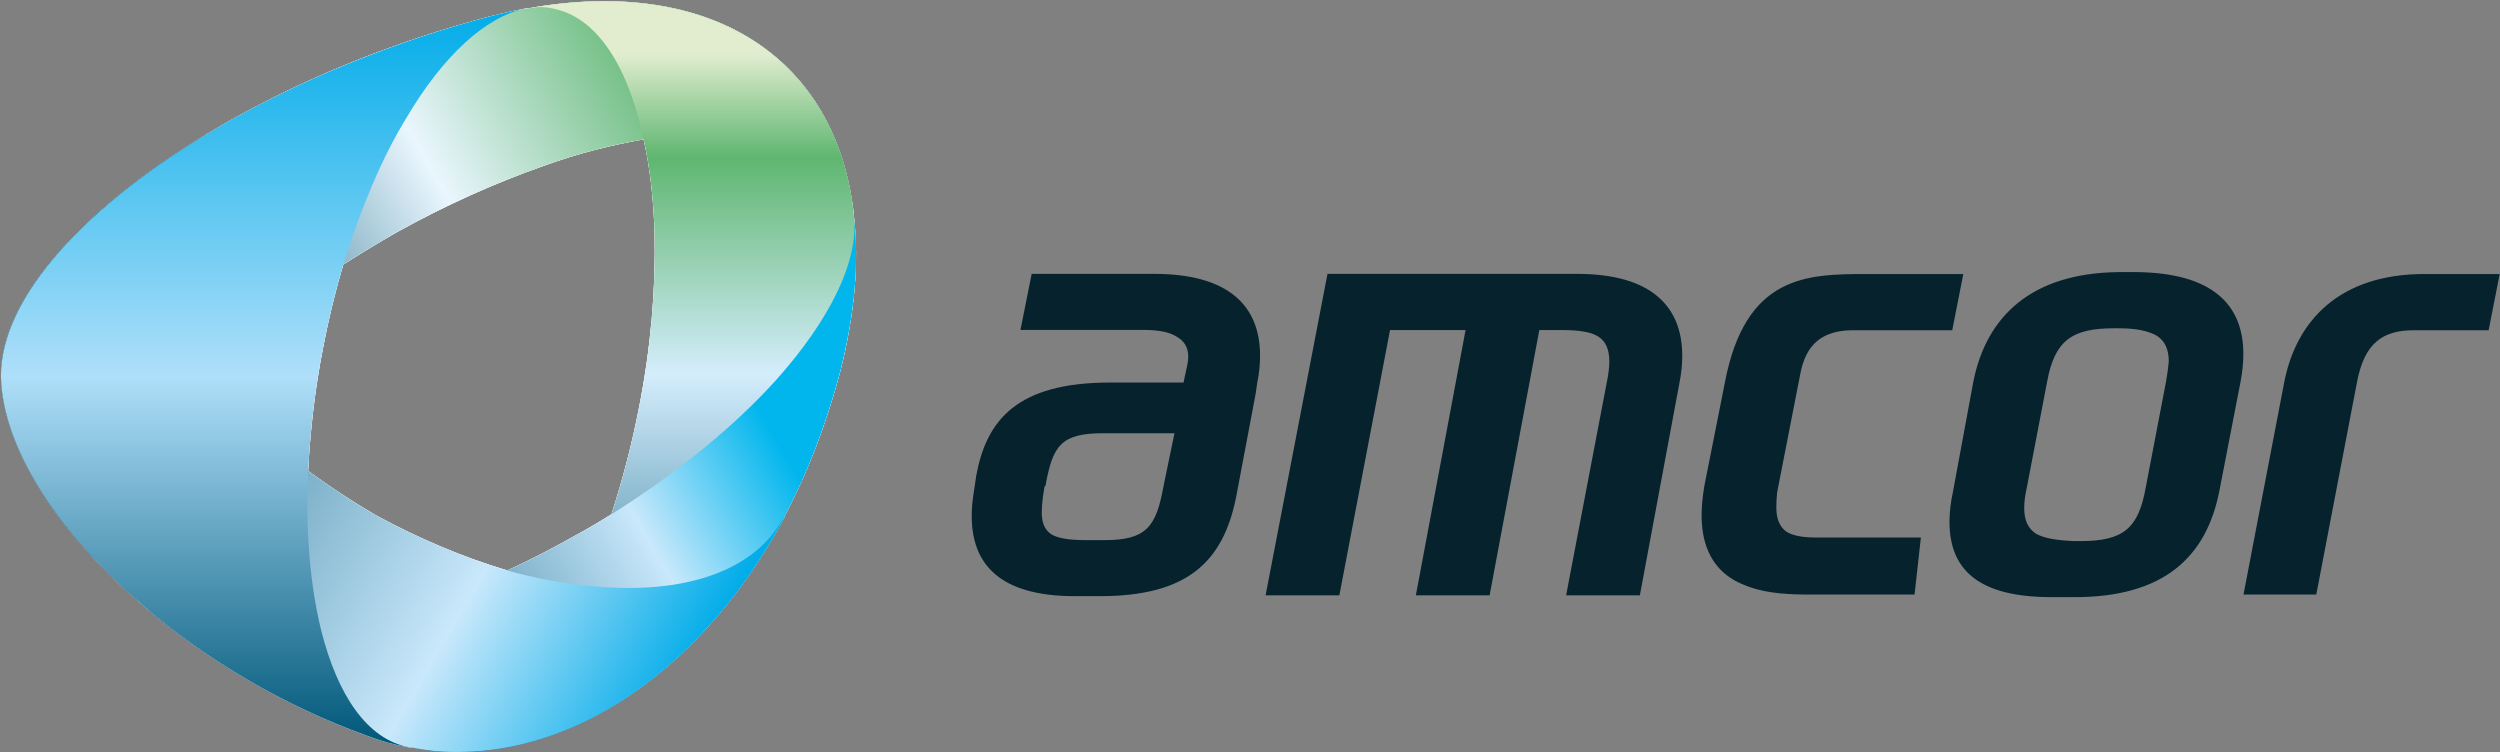
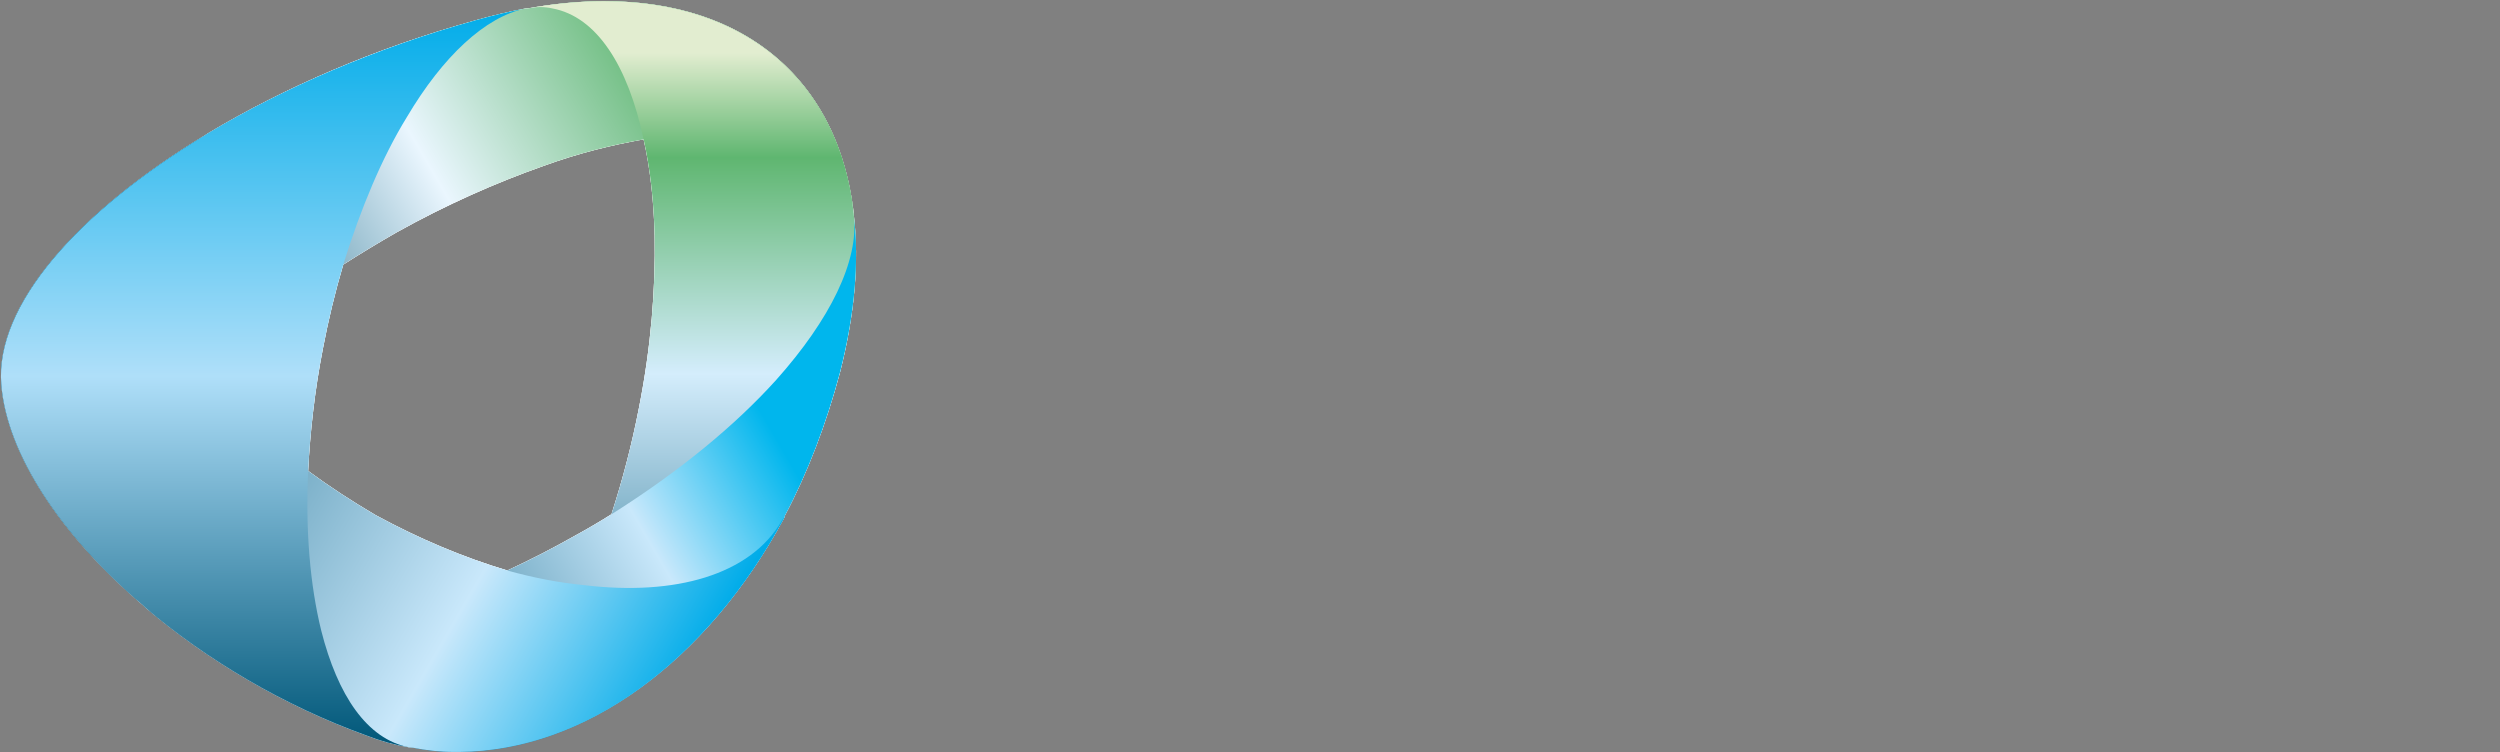
<svg xmlns="http://www.w3.org/2000/svg" viewBox="0 0 1539 463">
  <rect x="0" y="0" width="1539" height="463" fill="#808080" stroke="none" />
  <defs>
    <style>
      .cls-1 {
        fill: url(#Gradiente_sem_nome);
      }

      .cls-1, .cls-2, .cls-3, .cls-4, .cls-5, .cls-6 {
        isolation: isolate;
      }

      .cls-1, .cls-2, .cls-3, .cls-5, .cls-6 {
        mix-blend-mode: multiply;
      }

      .cls-7 {
        fill: #fff;
      }

      .cls-7, .cls-8 {
        fill-rule: evenodd;
      }

      .cls-9 {
        fill: none;
      }

      .cls-2 {
        fill: url(#Gradiente_sem_nome_3);
      }

      .cls-10 {
        clip-path: url(#clippath-1);
      }

      .cls-3 {
        fill: url(#Gradiente_sem_nome_2);
      }

      .cls-5 {
        fill: url(#Gradiente_sem_nome_5);
      }

      .cls-6 {
        fill: url(#Gradiente_sem_nome_4);
      }

      .cls-8 {
        fill: #05222d;
      }
    </style>
    <clipPath id="clippath-1">
      <rect class="cls-9" x="-4943" y="-8626.18" width="6756.29" height="9549.51" />
    </clipPath>
    <linearGradient id="Gradiente_sem_nome" data-name="Gradiente sem nome" x1="-189.97" y1="769.76" x2="-188.97" y2="769.76" gradientTransform="translate(120872.68 74116.43) rotate(-30) scale(356.04 -161.57)" gradientUnits="userSpaceOnUse">
      <stop offset="0" stop-color="#005779" />
      <stop offset=".55" stop-color="#eaf6fe" />
      <stop offset="1" stop-color="#5fb670" />
    </linearGradient>
    <linearGradient id="Gradiente_sem_nome_2" data-name="Gradiente sem nome 2" x1="-190.72" y1="771.25" x2="-189.72" y2="771.25" gradientTransform="translate(196740.95 -81360.74) rotate(-90) scale(429.02 -254.59)" gradientUnits="userSpaceOnUse">
      <stop offset="0" stop-color="#005779" />
      <stop offset=".54" stop-color="#d4edfc" />
      <stop offset=".85" stop-color="#5fb670" />
      <stop offset="1" stop-color="#e2edd0" />
    </linearGradient>
    <linearGradient id="Gradiente_sem_nome_3" data-name="Gradiente sem nome 3" x1="-189.97" y1="769.24" x2="-188.97" y2="769.24" gradientTransform="translate(105381.49 56281.28) rotate(-30) scale(332.55 -131.25)" gradientUnits="userSpaceOnUse">
      <stop offset="0" stop-color="#005779" />
      <stop offset=".7" stop-color="#c9e8fb" />
      <stop offset="1" stop-color="#00b6ed" />
    </linearGradient>
    <linearGradient id="Gradiente_sem_nome_4" data-name="Gradiente sem nome 4" x1="-189.33" y1="771.38" x2="-188.33" y2="771.38" gradientTransform="translate(-29613.63 230345.04) rotate(30) scale(472.32 -277.61)" gradientUnits="userSpaceOnUse">
      <stop offset="0" stop-color="#005779" />
      <stop offset=".7" stop-color="#c9e8fb" />
      <stop offset="1" stop-color="#00ace9" />
    </linearGradient>
    <linearGradient id="Gradiente_sem_nome_5" data-name="Gradiente sem nome 5" x1="-190.68" y1="771.41" x2="-189.68" y2="771.41" gradientTransform="translate(247705.18 -85701.53) rotate(-90) scale(451.86 -320.9)" gradientUnits="userSpaceOnUse">
      <stop offset="0" stop-color="#005779" />
      <stop offset=".5" stop-color="#afdff9" />
      <stop offset="1" stop-color="#00ace9" />
    </linearGradient>
  </defs>
  <g class="cls-4">
    <g id="Camada_1" data-name="Camada 1">
      <g class="cls-10">
        <g id="Clip-Path:_Page_1" data-name="Clip-Path: Page 1">
          <g id="Page_1" data-name="Page 1">
            <path id="Path_191" data-name="Path 191" class="cls-7" d="M517.1,229.2c-8.5,31.8-19.9,61.8-34.1,88.5v.6c-53.9,100.3-143.5,157.6-230.3,141.7h-1.1c-8.73-1.47-17.43-3.9-26.1-7.3-50.5-18.2-98.2-46.5-136.2-78.9-.33-.33-.7-.7-1.1-1.1C37.7,329.6,4.2,279.7.8,236.6c-3.9-48.2,46.6-106,126-153.7.5-.5,1.7-1.1,1.7-1.1,46.5-27.8,102.7-52.2,163.9-69.2,10.6-3,21-5.47,31.2-7.4h1.2c113.4-20.4,190,30.7,200.8,126.5v.6c3.4,28.87.57,61.17-8.5,96.9h0ZM211.3,162.9c-4.93,16.6-9.1,33.8-12.5,51.6-5.1,26.1-7.9,51.6-9.1,75.4,12.87,9.47,26.7,18.53,41.5,27.2,27.2,14.8,54.4,26.1,81.1,34.1,14-6.47,28-13.67,42-21.6,7.53-4.13,14.9-8.47,22.1-13,6.8-21,12.5-42.6,17-65.8,7.4-37.4,10.2-73.2,9.6-105.5-.5-21.5-2.8-42-6.8-59.5-19.3,3.4-40.2,8.5-61.8,16.4-28.9,10.2-59.6,23.8-90.2,40.8-11.33,6.47-22.3,13.1-32.9,19.9h0Z" />
            <path id="Path_192" data-name="Path 192" class="cls-7" d="M517.1,229.2c-8.5,31.8-19.9,61.8-34.1,88.5v.6c-53.9,100.3-143.5,157.6-230.3,141.7h-1.1c-8.73-1.47-17.43-3.9-26.1-7.3-50.5-18.2-98.2-46.5-136.2-78.9-.33-.33-.7-.7-1.1-1.1C37.7,329.6,4.2,279.7.8,236.6c-3.9-48.2,46.6-106,126-153.7.5-.5,1.7-1.1,1.7-1.1,46.5-27.8,102.7-52.2,163.9-69.2,10.6-3,21-5.47,31.2-7.4h1.2c113.4-20.4,190,30.7,200.8,126.5v.6c3.4,28.87.57,61.17-8.5,96.9h0ZM211.3,162.9c-4.93,16.6-9.1,33.8-12.5,51.6-5.1,26.1-7.9,51.6-9.1,75.4,12.87,9.47,26.7,18.53,41.5,27.2,27.2,14.8,54.4,26.1,81.1,34.1,14-6.47,28-13.67,42-21.6,7.53-4.13,14.9-8.47,22.1-13,6.8-21,12.5-42.6,17-65.8,7.4-37.4,10.2-73.2,9.6-105.5-.5-21.5-2.8-42-6.8-59.5-19.3,3.4-40.2,8.5-61.8,16.4-28.9,10.2-59.6,23.8-90.2,40.8-11.33,6.47-22.3,13.1-32.9,19.9h0Z" />
            <g id="_Group_" data-name="&amp;lt;Group&amp;gt;">
              <path id="Path_193" data-name="Path 193" class="cls-1" d="M371.8.7c-14.73,0-30.4,1.5-47,4.5h-1.2c-10.2,1.93-20.6,4.4-31.2,7.4-61.2,17-117.4,41.4-163.9,69.2,0,0-1.2.6-1.7,1.1C47.4,130.6-3.1,188.4.8,236.6c3.4,43.1,36.9,93,87.4,136.1-4.13-3.4-7.53-7.57-10.2-12.5-18.2-31.7,2.8-80.5,50.5-129.8,22.1-22.7,50.5-46,82.8-67.5,10.6-6.8,21.57-13.43,32.9-19.9,30.6-17,61.3-30.6,90.2-40.8,21.6-7.9,42.5-13,61.8-16.4,59.6-10.8,106.1-2.3,123.1,26.6,3.4,5.67,5.5,12.1,6.3,19.3C516.5,50,459.2.7,371.8.7h0Z" />
            </g>
            <g id="_Group_-2" data-name="&amp;lt;Group&amp;gt;">
              <path id="Path_196" data-name="Path 196" class="cls-3" d="M371.8.7c-14.73,0-30.4,1.5-47,4.5,5.27-1.13,10.37-1.13,15.3,0,27.2,5.1,46.5,35.2,56.1,80.6,4,17.5,6.3,38,6.8,59.5.6,32.3-2.2,68.1-9.6,105.5-4.5,23.2-10.2,44.8-17,65.8-5.33,15.47-11,30-17,43.6-30.1,65.8-70.4,106.1-106.7,99.8,9.07,1.93,18.13,2.9,27.2,2.9h2.9c77.1-.6,152.6-55.6,200.2-144.6,0-.4,0-.6,0-.6,14.2-26.7,25.6-56.7,34.1-88.5,9.07-35.73,11.9-68.03,8.5-96.9v-.6C516.5,50,459.2.7,371.8.7h0Z" />
            </g>
            <g id="_Group_-3" data-name="&amp;lt;Group&amp;gt;">
              <path id="Path_199" data-name="Path 199" class="cls-2" d="M477.9,233.8c-25.5,28.3-60.1,56.7-101.5,82.8-7.2,4.53-14.57,8.87-22.1,13-14,7.93-28,15.13-42,21.6-40.3,18.1-79.4,30.6-114.6,36.8-47.7,8-86.8,3.4-108.4-14.2,38,32.4,85.7,60.7,136.2,78.9,8.67,3.4,17.37,5.83,26.1,7.3h1.1c9.07,1.93,18.13,2.9,27.2,2.9h2.9c77.1-.6,152.6-55.6,200.2-144.6v-.6c14.2-26.7,25.6-56.7,34.1-88.5,9.07-35.73,11.9-68.03,8.5-96.9,3.4,28.3-14.8,64.6-47.7,101.5h0Z" />
            </g>
            <g id="_Group_-4" data-name="&amp;lt;Group&amp;gt;">
              <path id="Path_202" data-name="Path 202" class="cls-6" d="M.8,236.6c3.4,43.1,36.9,93,87.4,136.1.4.4.77.77,1.1,1.1,38,32.4,85.7,60.7,136.2,78.9,8.67,3.4,17.37,5.83,26.1,7.3h1.1c9.07,1.93,18.13,2.9,27.2,2.9h2.9c77.1-.6,152.6-55.6,200.2-144.6-.73.73-1.3,1.47-1.7,2.2-19.3,33.5-65.8,46.5-121.9,39.7-15.13-1.47-30.83-4.47-47.1-9-26.7-8-53.9-19.3-81.1-34.1-14.8-8.67-28.63-17.73-41.5-27.2-24.9-18.1-45.3-38.6-61.2-59.5-34.1-43.7-46-89.6-26.1-123.1,5.7-9.6,14.2-18.1,24.4-24.4C47.4,130.6-3.1,188.4.8,236.6h0Z" />
            </g>
            <g id="_Group_-5" data-name="&amp;lt;Group&amp;gt;">
              <path id="Path_205" data-name="Path 205" class="cls-5" d="M292.4,12.6c-61.2,17-117.4,41.4-163.9,69.2,0,0-1.2.6-1.7,1.1C47.4,130.6-3.1,188.4.8,236.6c3.4,43.1,36.9,93,87.4,136.1.4.4.77.77,1.1,1.1,38,32.4,85.7,60.7,136.2,78.9,8.67,3.4,17.37,5.83,26.1,7.3-25.6-5.1-43.7-31.7-53.9-72-6.8-27.8-9.7-61.2-8-98.1,1.2-23.8,4-49.3,9.1-75.4,3.4-17.8,7.57-35,12.5-51.6,10.8-34.6,23.8-65.8,39.1-90.7,22.2-37.5,48.3-61.9,73.2-67-10.2,1.93-20.6,4.4-31.2,7.4h0Z" />
            </g>
-             <path id="Path_208" data-name="Path 208" class="cls-8" d="M761,305.8c-8,40.2-30.1,61.2-84,61.2h-15.3c-47.1,0-63.5-20.4-63.5-49.3,0-4.53.37-9.07,1.1-13.6l1.7-11.4c6.3-34,25-57.2,82.3-57.2h45.4v-.6l2.2-10.2c.4-1.87.6-3.57.6-5.1,0-5.67-2.47-9.83-7.4-12.5-4.5-2.8-11.3-4-20.4-4h-75.5l6.9-34.5h75.4c46,0,65.2,19.8,65.2,50.4,0,5.33-.57,10.83-1.7,16.5l-1.1,7.3-11.9,63ZM723,266.7h-43.7c-26.1,0-31.2,7.4-35.7,32.3l-.6.6c-1.13,6.4-1.7,11.7-1.7,15.9,0,6.2,1.7,10.8,6.2,13.6,4,2.3,10.8,3.4,21,3.4h11.4c25.5,0,31.8-7.9,36.3-32.9l6.8-32.9ZM1033.9,235.5l-24.4,131h-45.4l24.9-130.4c1.13-5.33,1.7-9.87,1.7-13.6,0-7.4-2.27-12.5-6.8-15.3-4.5-2.9-11.9-4-22.1-4h-14.2l-30.6,163.3h-45.4l30.6-163.3h-46.5l-31.2,163.3h-45.4l38.1-197.9h153.7c45.4,0,64.7,19.8,64.7,50.5,0,5.27-.57,10.73-1.7,16.4h0ZM1366.3,301.9c-8,41.4-34.6,65.7-89.1,65.7h-14.2c-45.3,0-62.9-17-62.9-46.5,0-5.67.73-11.9,2.2-18.7l12.5-67.5c8-40.2,35.8-66.9,89.7-67.4h10.7c46.5.5,65.8,19.8,65.8,50.4,0,5.33-.57,11-1.7,17l-13,67ZM1335.1,222.6c0-7.4-2.2-12.5-7.3-15.9-5.1-2.9-12.5-4.6-23.3-4.6h-3.4c-26.1,0-36.3,8-40.9,32.9l-12.4,64.7c-1.13,4.93-1.7,9.27-1.7,13,0,7.4,2.2,12.5,7.3,15.9,5.1,2.8,12.5,4,23.3,4.5h4c26.6,0,35.7-7.9,40.2-32.9l12.5-65.2c.8-4.53,1.37-8.67,1.7-12.4h0ZM1450.9,235.6l-25,130.4h-44.8l24.9-129.8c7.4-39.7,35.2-67.5,86.3-67.5h46.5l-6.8,34.6h-46c-19.3,0-30.6,7.9-35.1,32.3ZM1108.2,230.5l-14.2,72.6c-.33,3.4-.5,6.43-.5,9.1,0,6.8,1.7,11.3,5.6,14.7,4,2.8,10.3,4,18.8,4h64.6l-3.9,35.1h-63.6c-10.8,0-27.8,0-42-6.2-14.1-5.7-25.5-18.2-25.5-42.5,0-5.33.57-11.4,1.7-18.2l12.5-62.9c12.5-66.9,50.5-67.5,87.4-67.5h59.5l-6.8,34.6h-62.4c-17.6.5-27.8,8.5-31.2,27.2Z" />
          </g>
        </g>
      </g>
    </g>
  </g>
</svg>